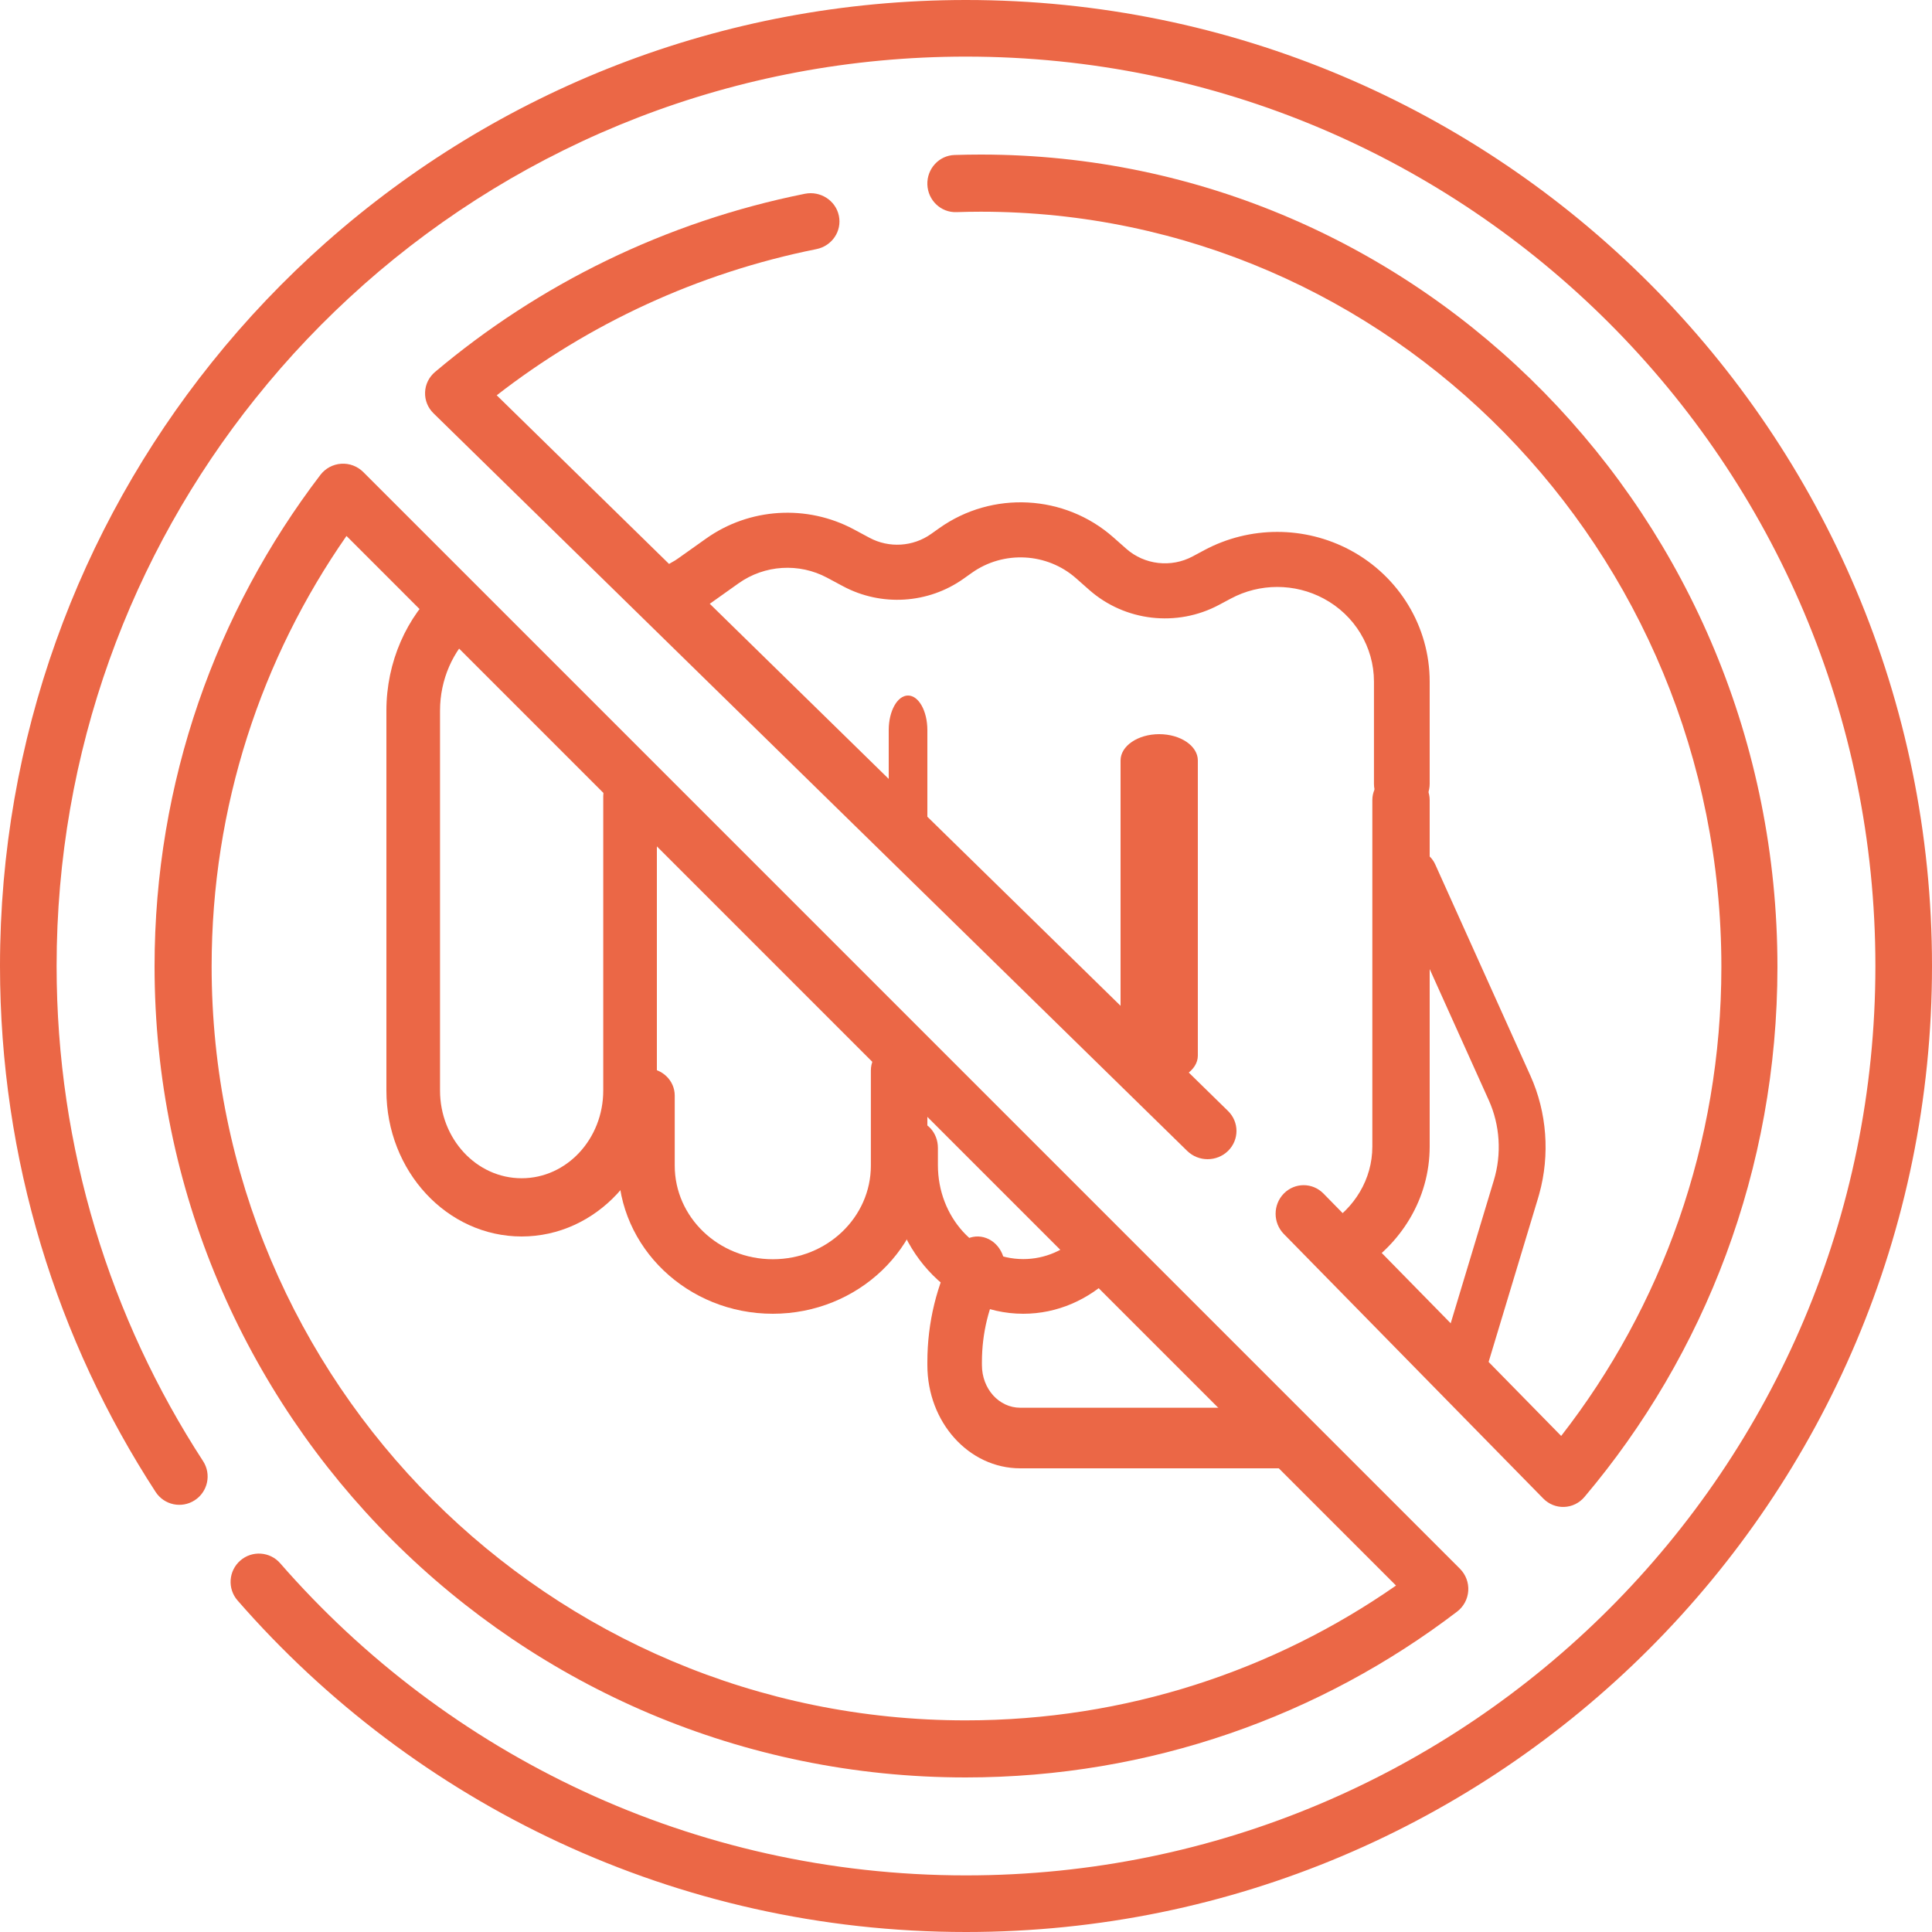
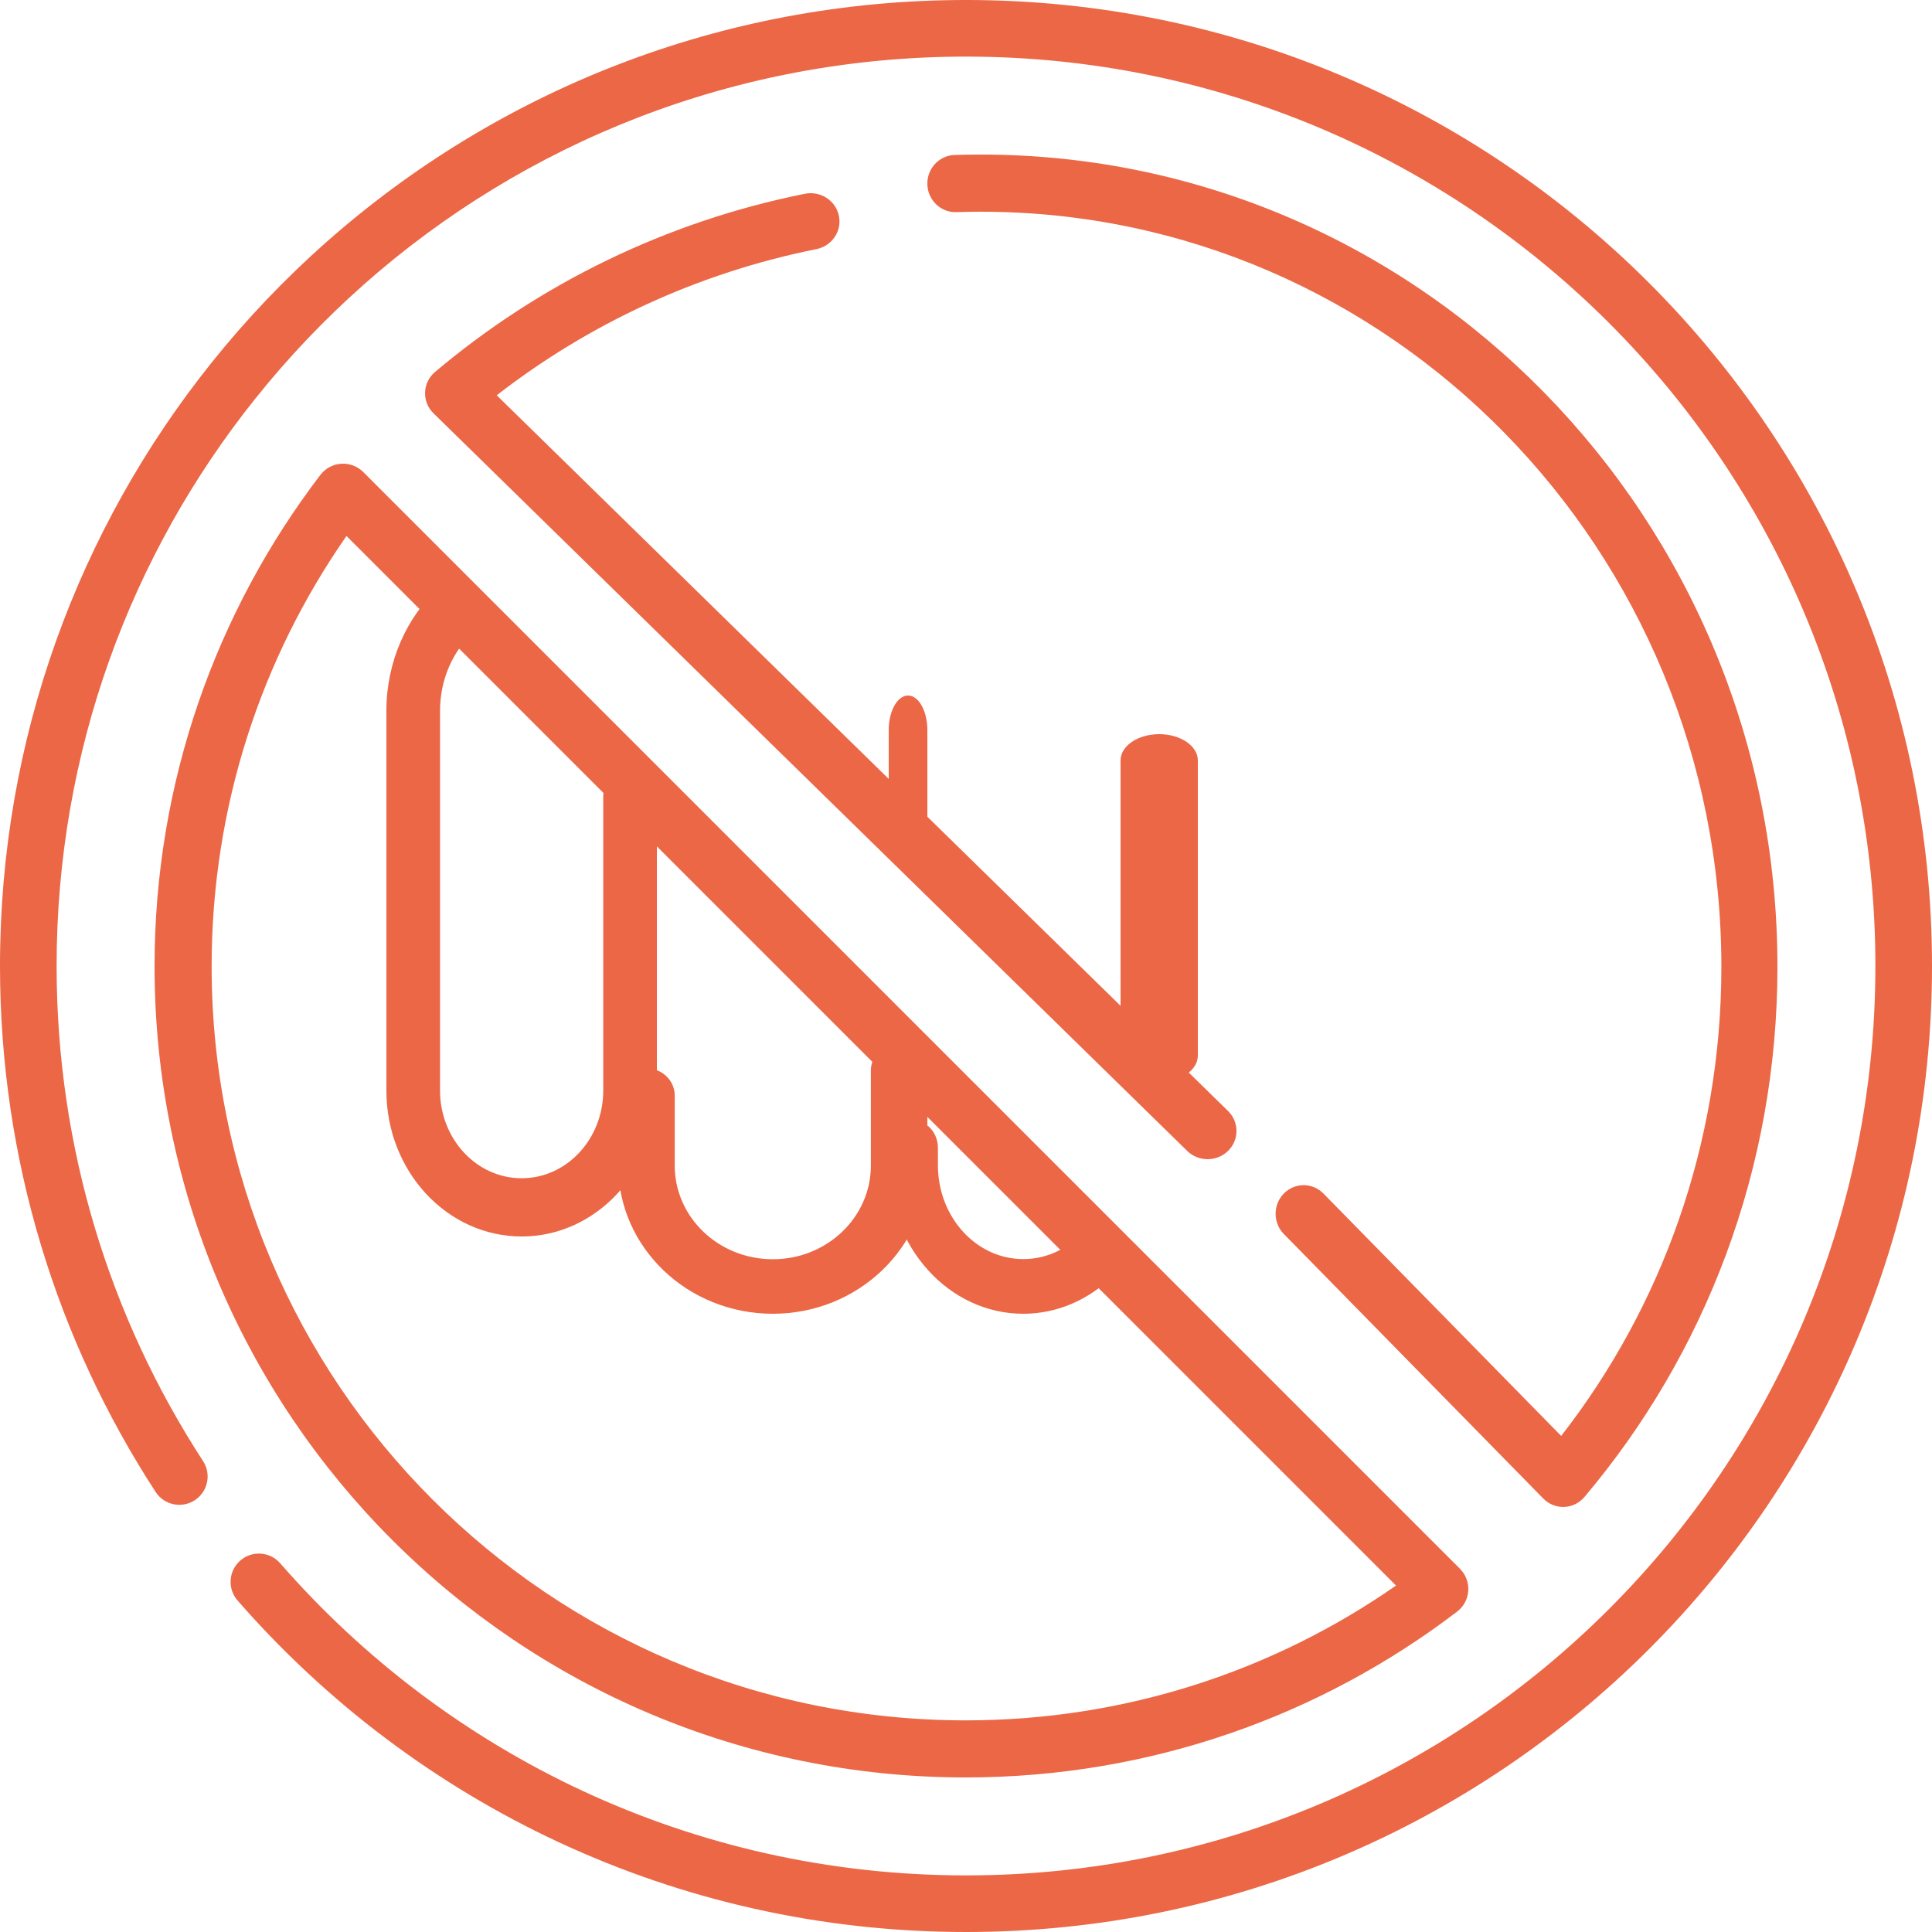
<svg xmlns="http://www.w3.org/2000/svg" width="50" height="50" viewBox="0 0 50 50" fill="none">
  <path d="M48.535 25C48.535 12.002 37.998 1.465 25 1.465C19.021 1.465 13.563 3.694 9.412 7.366L9.412 7.367C8.397 8.266 7.459 9.25 6.614 10.309L6.613 10.309C3.391 14.335 1.465 19.441 1.465 25C1.465 29.727 2.858 34.126 5.255 37.813C5.476 38.152 5.379 38.606 5.04 38.826C4.701 39.047 4.248 38.951 4.027 38.611C1.48 34.694 0 30.019 0 25C0 19.097 2.047 13.671 5.469 9.394C6.368 8.269 7.364 7.224 8.44 6.27L8.441 6.27C12.85 2.369 18.649 0 25 0C38.807 0 50 11.193 50 25C50 38.807 38.807 50 25 50C17.477 50 10.73 46.676 6.148 41.42C5.882 41.115 5.914 40.653 6.219 40.387C6.524 40.121 6.987 40.153 7.252 40.458C11.568 45.408 17.918 48.535 25 48.535C37.998 48.535 48.535 37.998 48.535 25Z" fill="#EB6746" />
  <path d="M8.829 12.002C9.042 11.987 9.25 12.066 9.401 12.216L37.784 40.6C37.934 40.751 38.013 40.959 37.998 41.172C37.984 41.384 37.879 41.58 37.709 41.709C34.181 44.402 29.772 46 24.991 46C13.398 46 4 36.602 4 25.009C4 20.228 5.599 15.82 8.291 12.291C8.421 12.121 8.617 12.016 8.829 12.002ZM5.477 25.009C5.477 35.786 14.214 44.523 24.991 44.523C29.133 44.523 32.971 43.234 36.129 41.034L8.967 13.871C6.767 17.029 5.477 20.867 5.477 25.009Z" fill="#EB6746" />
  <path d="M44.549 25.022C44.549 14.229 35.969 5.479 25.384 5.479C25.172 5.479 24.96 5.483 24.749 5.49C24.349 5.503 24.014 5.183 24 4.775C23.987 4.367 24.301 4.025 24.702 4.011C24.928 4.004 25.156 4 25.384 4C36.77 4 46 13.412 46 25.022C46 30.265 44.117 35.061 41.004 38.743C40.872 38.899 40.683 38.992 40.481 38.999C40.279 39.007 40.084 38.929 39.941 38.783L33.225 31.935C32.942 31.646 32.942 31.178 33.225 30.889C33.509 30.6 33.968 30.6 34.251 30.889L40.403 37.162C42.999 33.828 44.549 29.611 44.549 25.022Z" fill="#EB6746" />
  <path d="M20.829 5.015C21.233 4.934 21.628 5.189 21.71 5.584C21.793 5.98 21.533 6.366 21.129 6.447C18.049 7.065 15.231 8.385 12.855 10.23L31.781 28.752C32.073 29.038 32.073 29.5 31.781 29.786C31.489 30.071 31.017 30.071 30.725 29.786L11.219 10.696C11.072 10.553 10.993 10.356 11.001 10.152C11.008 9.949 11.102 9.759 11.259 9.626C13.946 7.359 17.22 5.739 20.829 5.015Z" fill="#EB6746" />
-   <path d="M36.329 22.077C36.627 21.902 36.993 22.036 37.146 22.376L39.609 27.844C40.035 28.79 40.116 29.887 39.836 30.898L39.808 30.996L38.51 35.297L38.51 35.298C38.48 35.398 38.446 35.496 38.408 35.591C38.271 35.94 37.912 36.096 37.606 35.939C37.301 35.782 37.164 35.373 37.302 35.024C37.324 34.966 37.345 34.907 37.363 34.846L38.661 30.545C38.867 29.864 38.82 29.119 38.531 28.477L36.067 23.009C35.914 22.669 36.031 22.252 36.329 22.077Z" fill="#EB6746" />
-   <path d="M24 35.327V35.252C24 34.212 24.25 33.235 24.688 32.392C24.883 32.017 25.314 31.889 25.652 32.105C25.99 32.321 26.106 32.801 25.911 33.176C25.593 33.787 25.412 34.495 25.412 35.252V35.327C25.412 35.945 25.855 36.432 26.403 36.432H33.294C33.684 36.432 34 36.783 34 37.216C34 37.649 33.684 38 33.294 38H26.403C25.077 38 24 36.812 24 35.327Z" fill="#EB6746" />
  <path d="M16 30.166V28.353C16 27.964 16.327 27.648 16.731 27.648C17.135 27.648 17.462 27.964 17.462 28.353V30.166C17.462 31.499 18.593 32.589 20 32.589C21.407 32.589 22.538 31.499 22.538 30.166V27.705C22.538 27.316 22.865 27 23.269 27C23.673 27 24 27.316 24 27.705V30.166C24 32.288 22.204 34 20 34C17.796 34 16 32.288 16 30.166Z" fill="#EB6746" />
  <path d="M23 21.105V18.895C23 18.401 23.224 18 23.5 18C23.776 18 24 18.401 24 18.895V21.105C24 21.599 23.776 22 23.5 22C23.224 22 23 21.599 23 21.105Z" fill="#EB6746" />
  <path d="M23 30.154V29.707C23 29.317 23.285 29 23.637 29C23.988 29 24.273 29.317 24.273 29.707V30.154C24.273 31.491 25.257 32.585 26.482 32.585C27.044 32.585 27.555 32.355 27.944 31.976C28.209 31.718 28.611 31.748 28.842 32.042C29.074 32.336 29.047 32.782 28.783 33.04C28.169 33.637 27.363 34 26.482 34C24.563 34 23 32.283 23 30.154Z" fill="#EB6746" />
  <path d="M29 27.32V19.68C29 19.305 29.448 19 30 19C30.552 19 31 19.305 31 19.68V27.32C31 27.695 30.552 28 30 28C29.448 28 29 27.695 29 27.32Z" fill="#EB6746" />
-   <path d="M35.516 29.672V20.704C35.516 20.315 35.848 20 36.258 20C36.668 20 37 20.315 37 20.704V29.672C37 31.023 36.258 32.208 35.144 32.888C34.799 33.098 34.34 33.004 34.118 32.677C33.896 32.349 33.996 31.914 34.341 31.703C35.051 31.27 35.516 30.521 35.516 29.672Z" fill="#EB6746" />
  <path d="M10 28.223V18.391C10 17.136 10.519 15.963 11.389 15.175C11.683 14.908 12.121 14.951 12.366 15.271C12.612 15.591 12.572 16.066 12.278 16.332C11.719 16.839 11.388 17.59 11.388 18.391V28.223C11.388 29.471 12.329 30.493 13.5 30.493C14.671 30.493 15.612 29.471 15.612 28.223V20.611C15.612 20.194 15.923 19.857 16.306 19.857C16.689 19.857 17 20.194 17 20.611V28.223C17 30.314 15.428 32 13.5 32C11.572 32 10 30.314 10 28.223Z" fill="#EB6746" />
-   <path d="M35.558 20.288V17.639C35.558 16.746 35.061 15.921 34.257 15.491C33.508 15.09 32.602 15.09 31.854 15.491L31.552 15.652C30.461 16.237 29.111 16.082 28.186 15.264L27.85 14.967C27.098 14.302 25.972 14.242 25.151 14.825L24.938 14.976L24.938 14.976C24.022 15.627 22.807 15.702 21.816 15.171L21.407 14.952V14.952C20.68 14.562 19.788 14.618 19.116 15.095L18.39 15.611L18.39 15.611C18.284 15.686 18.174 15.753 18.062 15.813C17.711 15.998 17.274 15.868 17.085 15.521C16.898 15.174 17.03 14.742 17.381 14.556C17.439 14.526 17.494 14.492 17.548 14.453L17.548 14.453L18.275 13.937C19.395 13.142 20.881 13.05 22.095 13.699H22.095L22.503 13.918C23.009 14.189 23.63 14.15 24.096 13.819L24.309 13.668L24.309 13.668C25.679 12.695 27.555 12.794 28.812 13.905L29.148 14.202C29.618 14.618 30.308 14.698 30.865 14.4L31.167 14.238C32.344 13.608 33.767 13.608 34.944 14.238C36.21 14.916 37 16.219 37 17.639V20.288C37 20.681 36.677 21 36.279 21C35.881 21 35.558 20.681 35.558 20.288Z" fill="#EB6746" />
</svg>